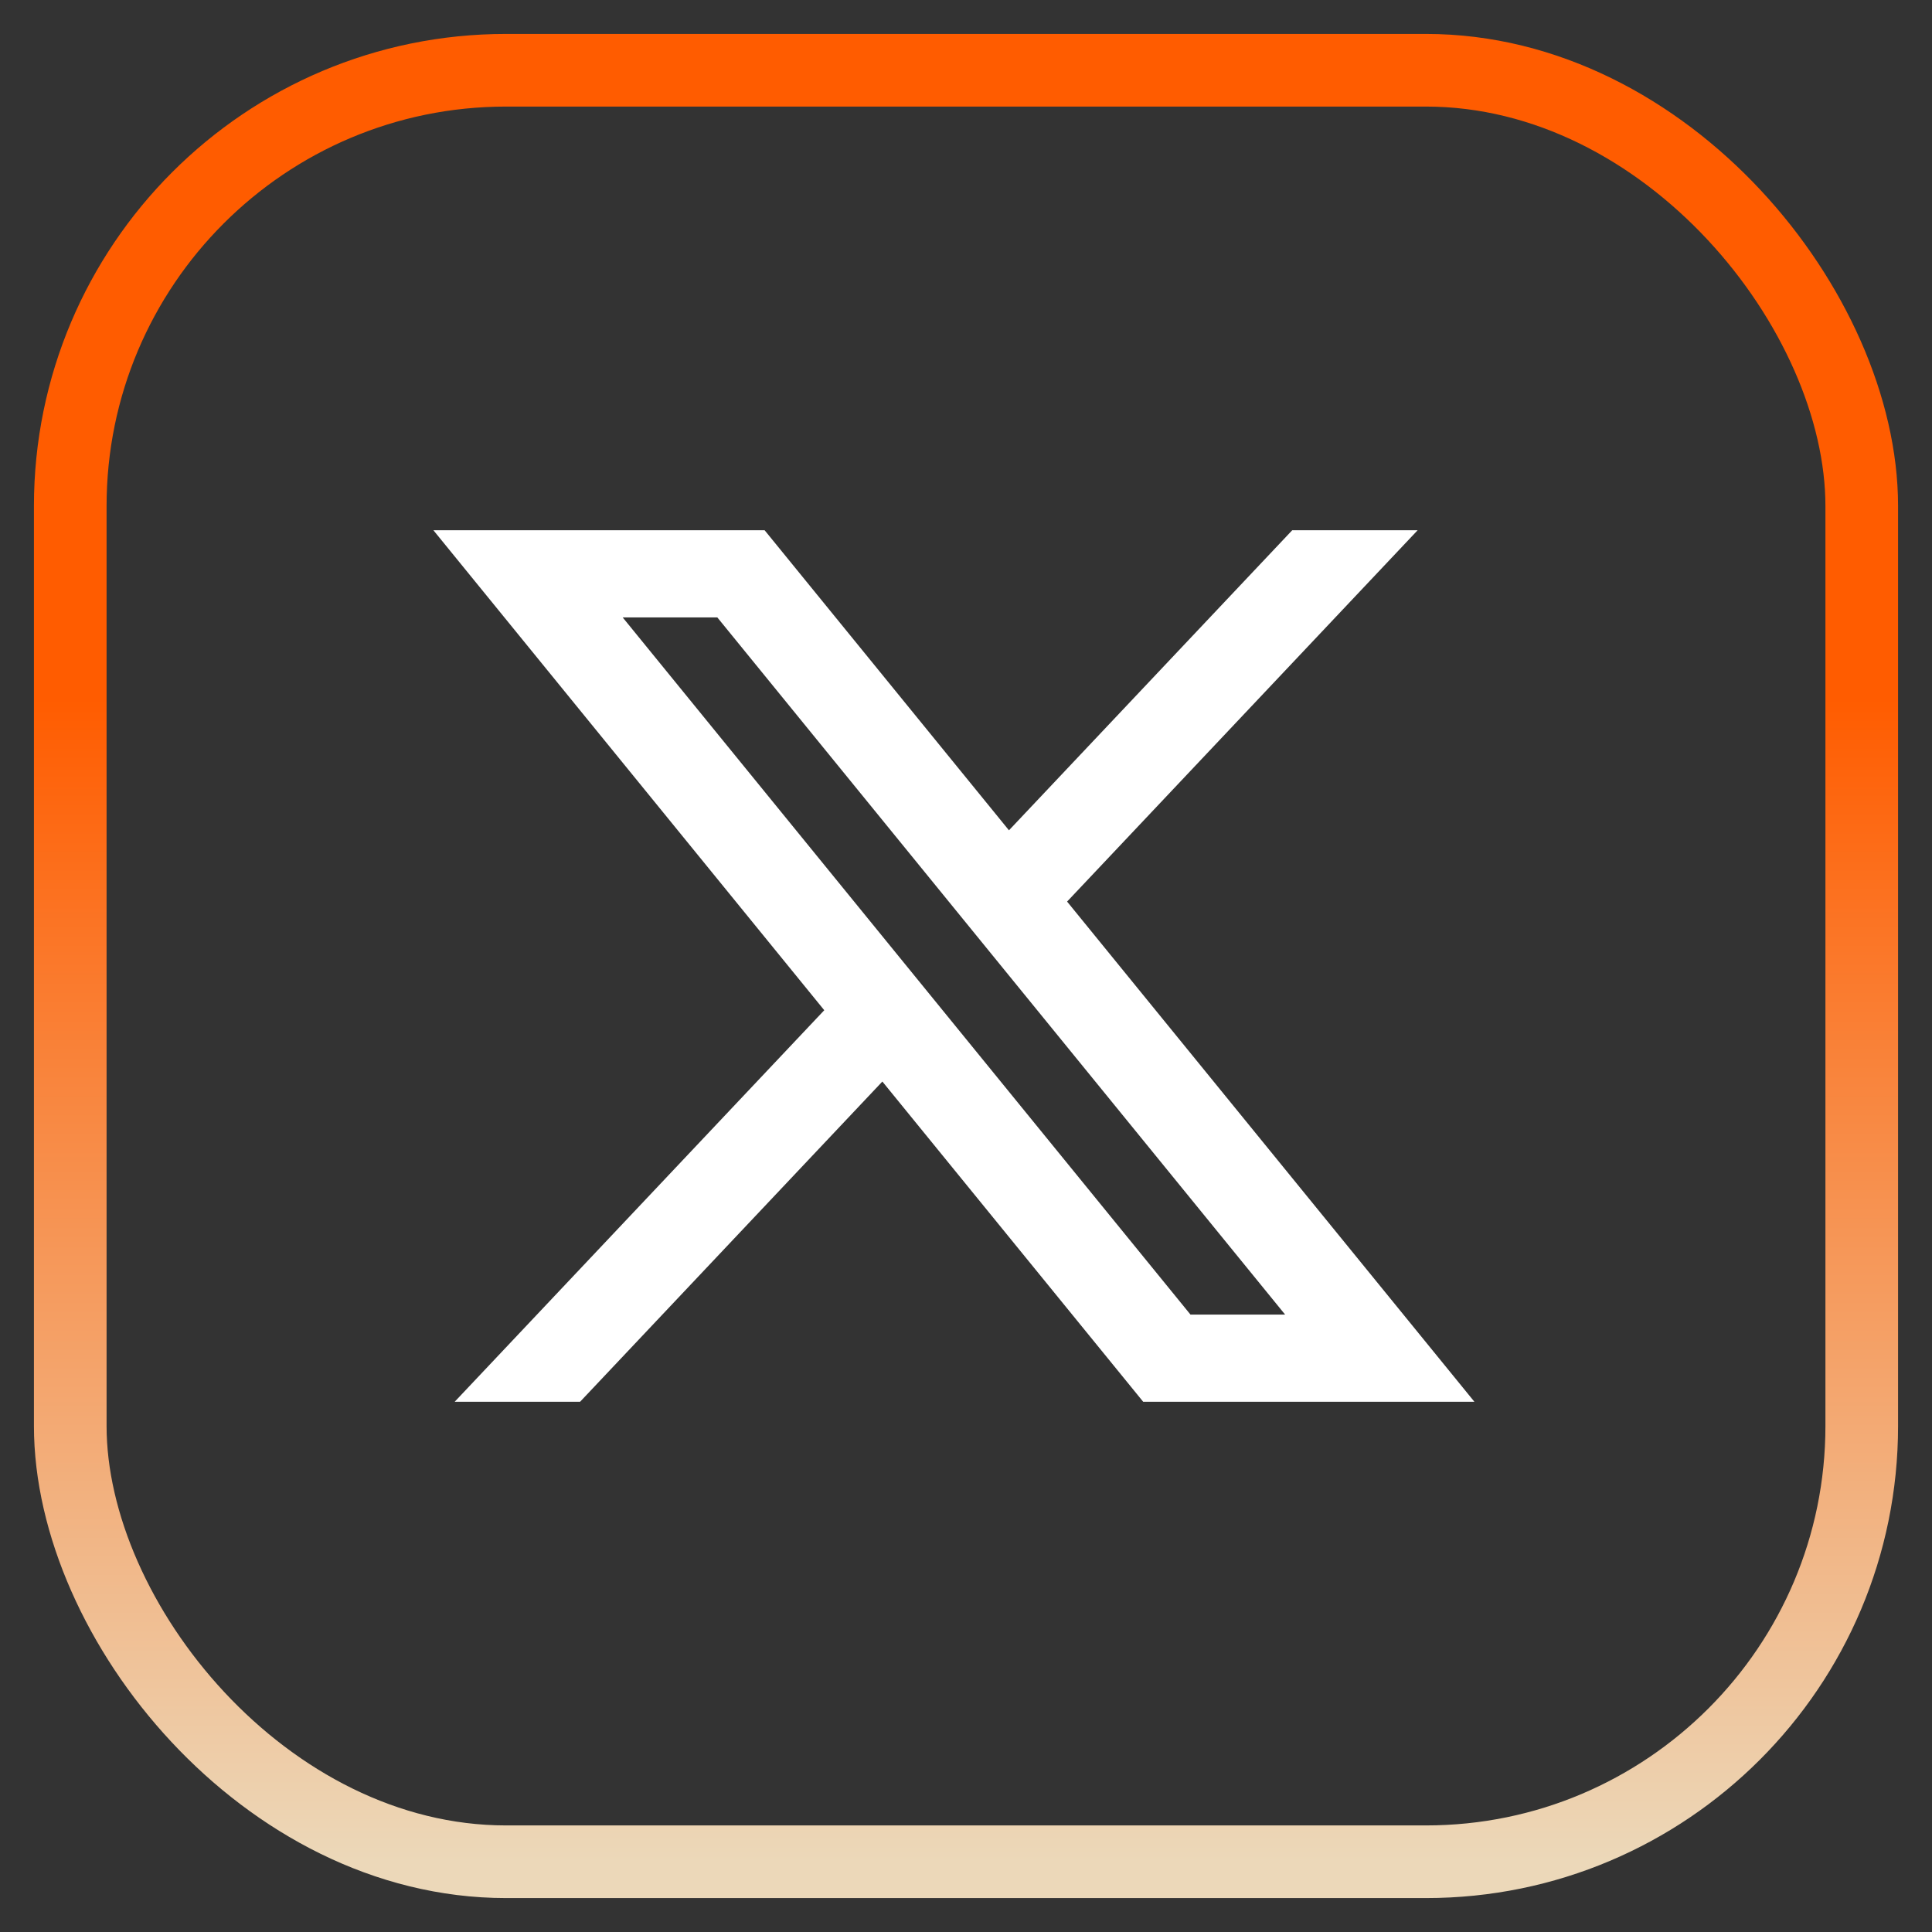
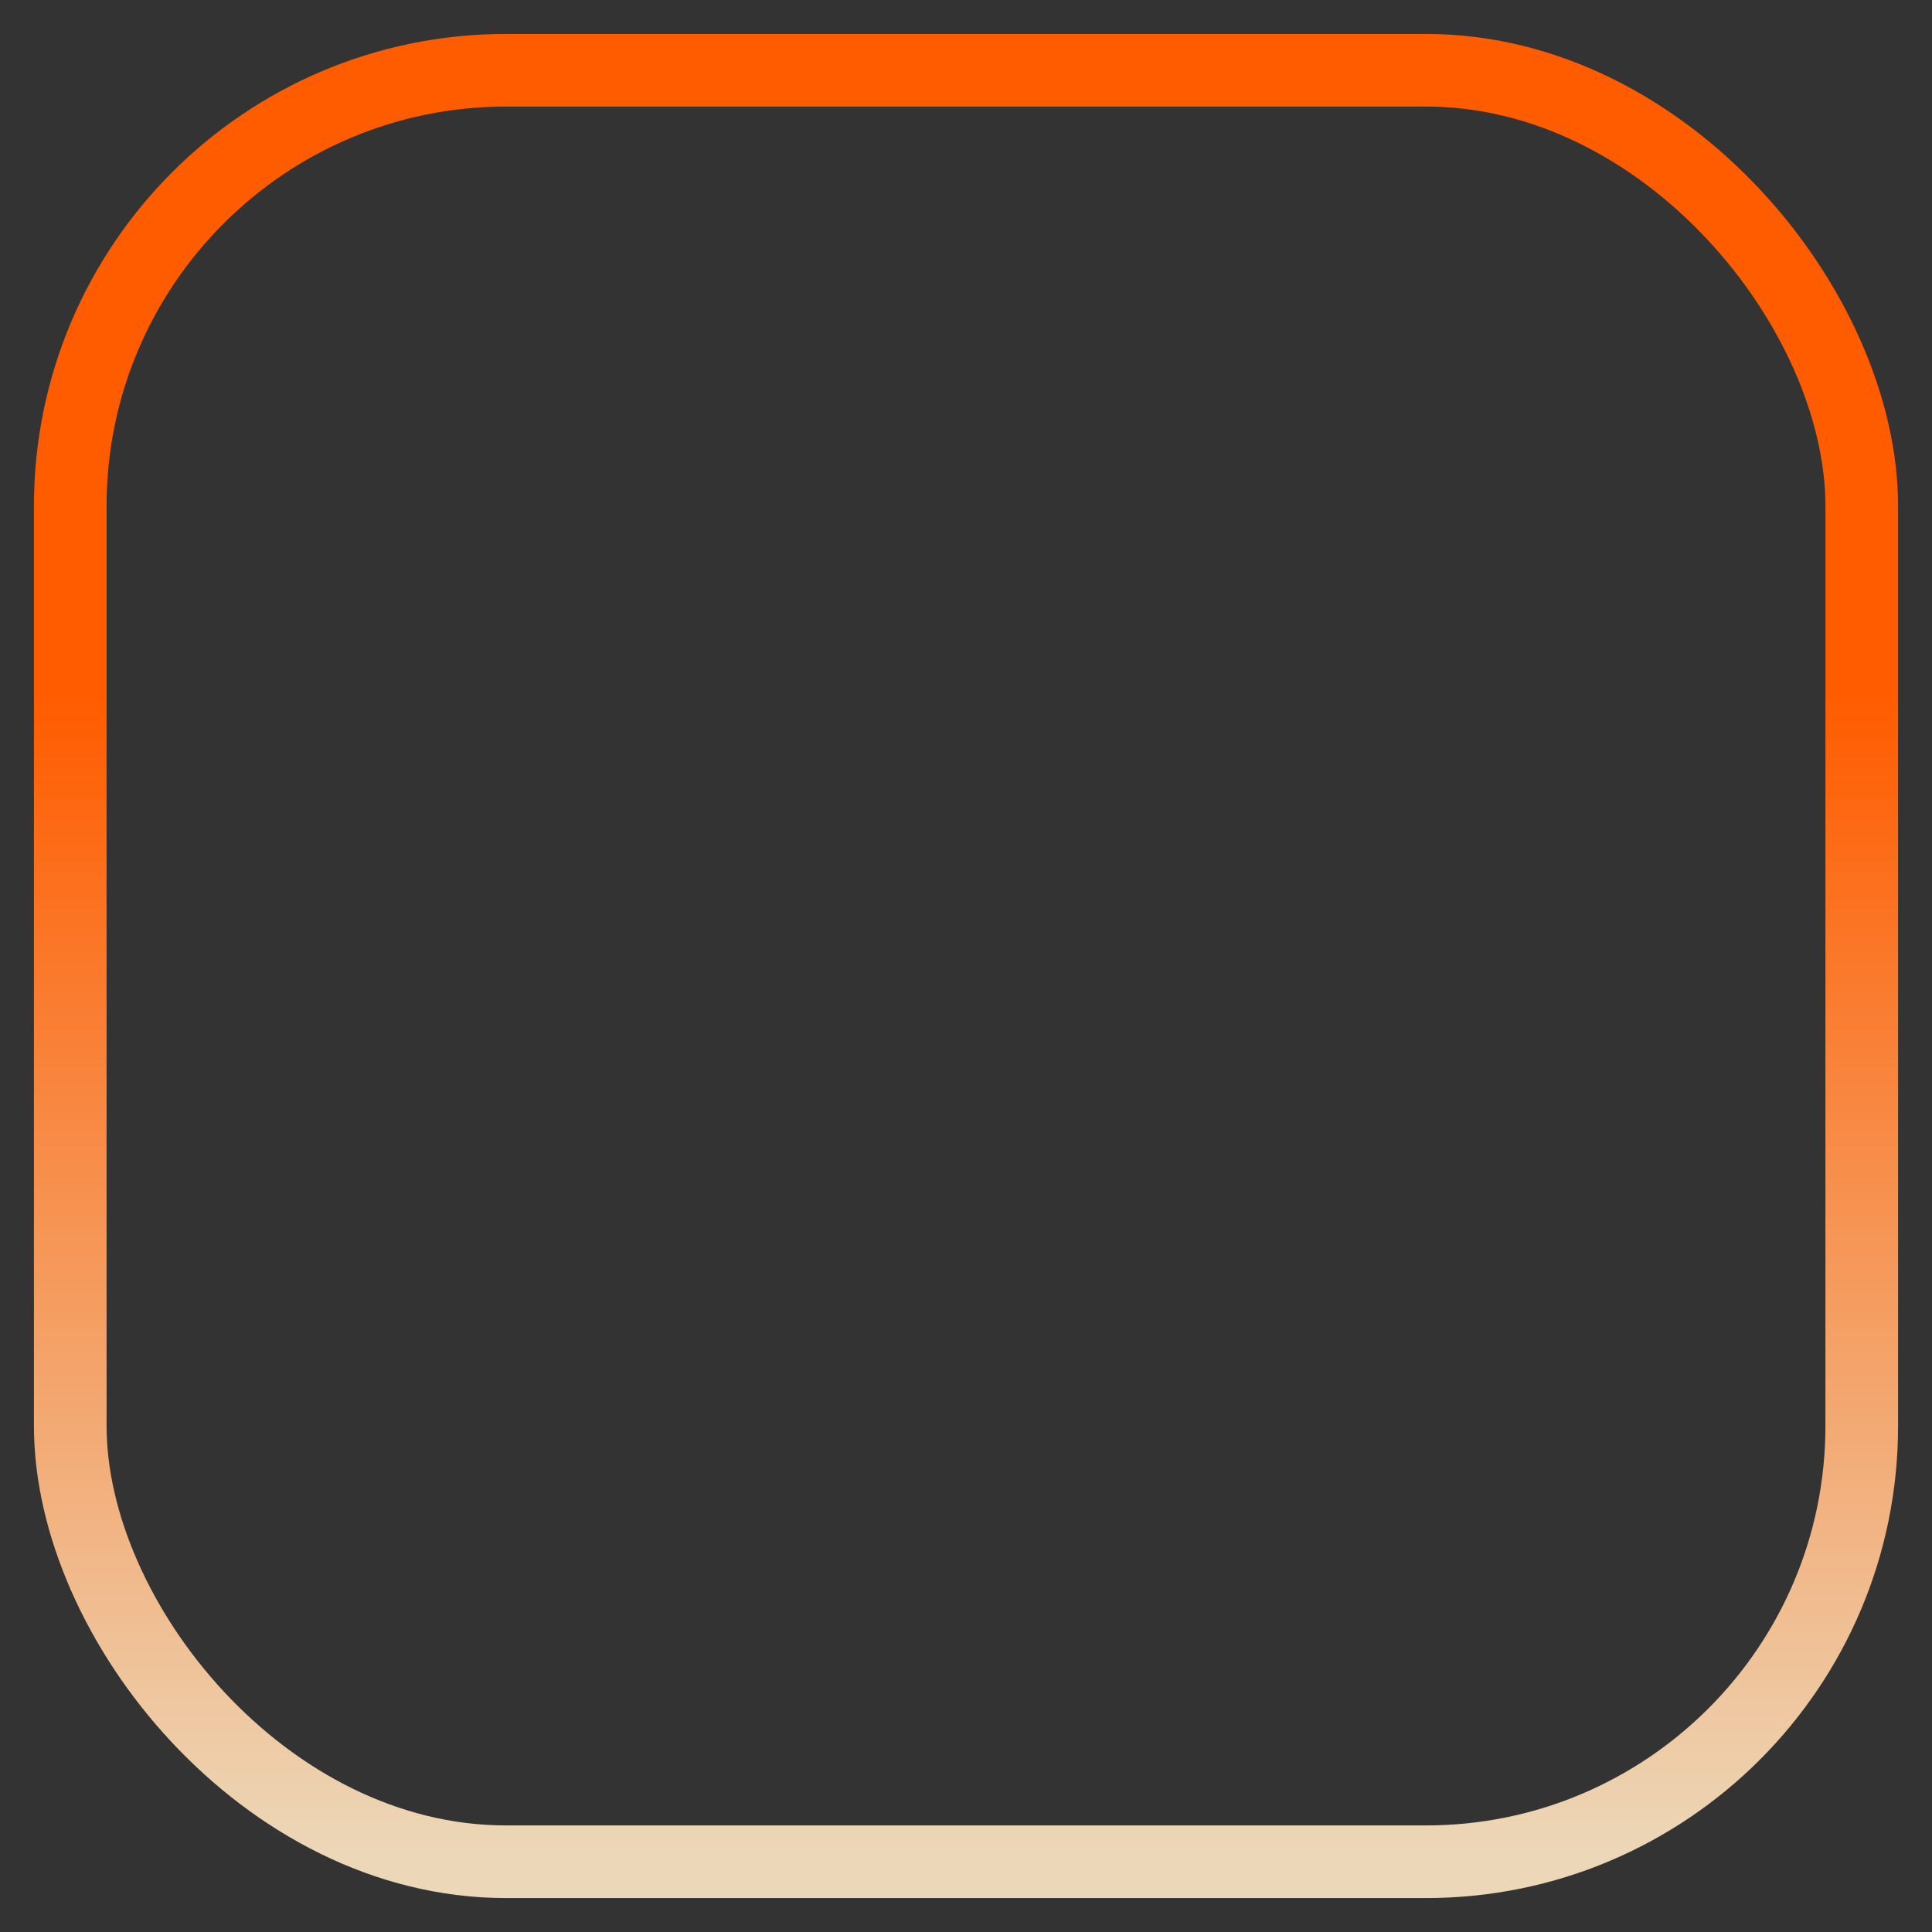
<svg xmlns="http://www.w3.org/2000/svg" width="55" height="55" viewBox="0 0 55 55" fill="none">
  <rect x="0" y="0" width="55" height="55" fill="#333333" stroke="none" />
-   <path d="M21.767 15.095H12.338L23.465 28.759L12.944 39.905H16.514L25.119 30.789L32.544 39.905H41.973L30.378 25.666L40.357 15.095H36.787L28.723 23.637L21.767 15.095ZM33.891 37.424L17.726 17.576H20.42L36.585 37.424H33.891Z" fill="white" />
  <rect x="2" y="2" width="51" height="51" rx="12.405" stroke="url(#paint0_linear_3_39)" stroke-width="2.068" />
  <defs>
    <linearGradient id="paint0_linear_3_39" x1="27.5" y1="2" x2="27.5" y2="53" gradientUnits="userSpaceOnUse">
      <stop offset="0.35" stop-color="#FF5C00" />
      <stop offset="1" stop-color="#ECD8B9" />
    </linearGradient>
  </defs>
</svg>